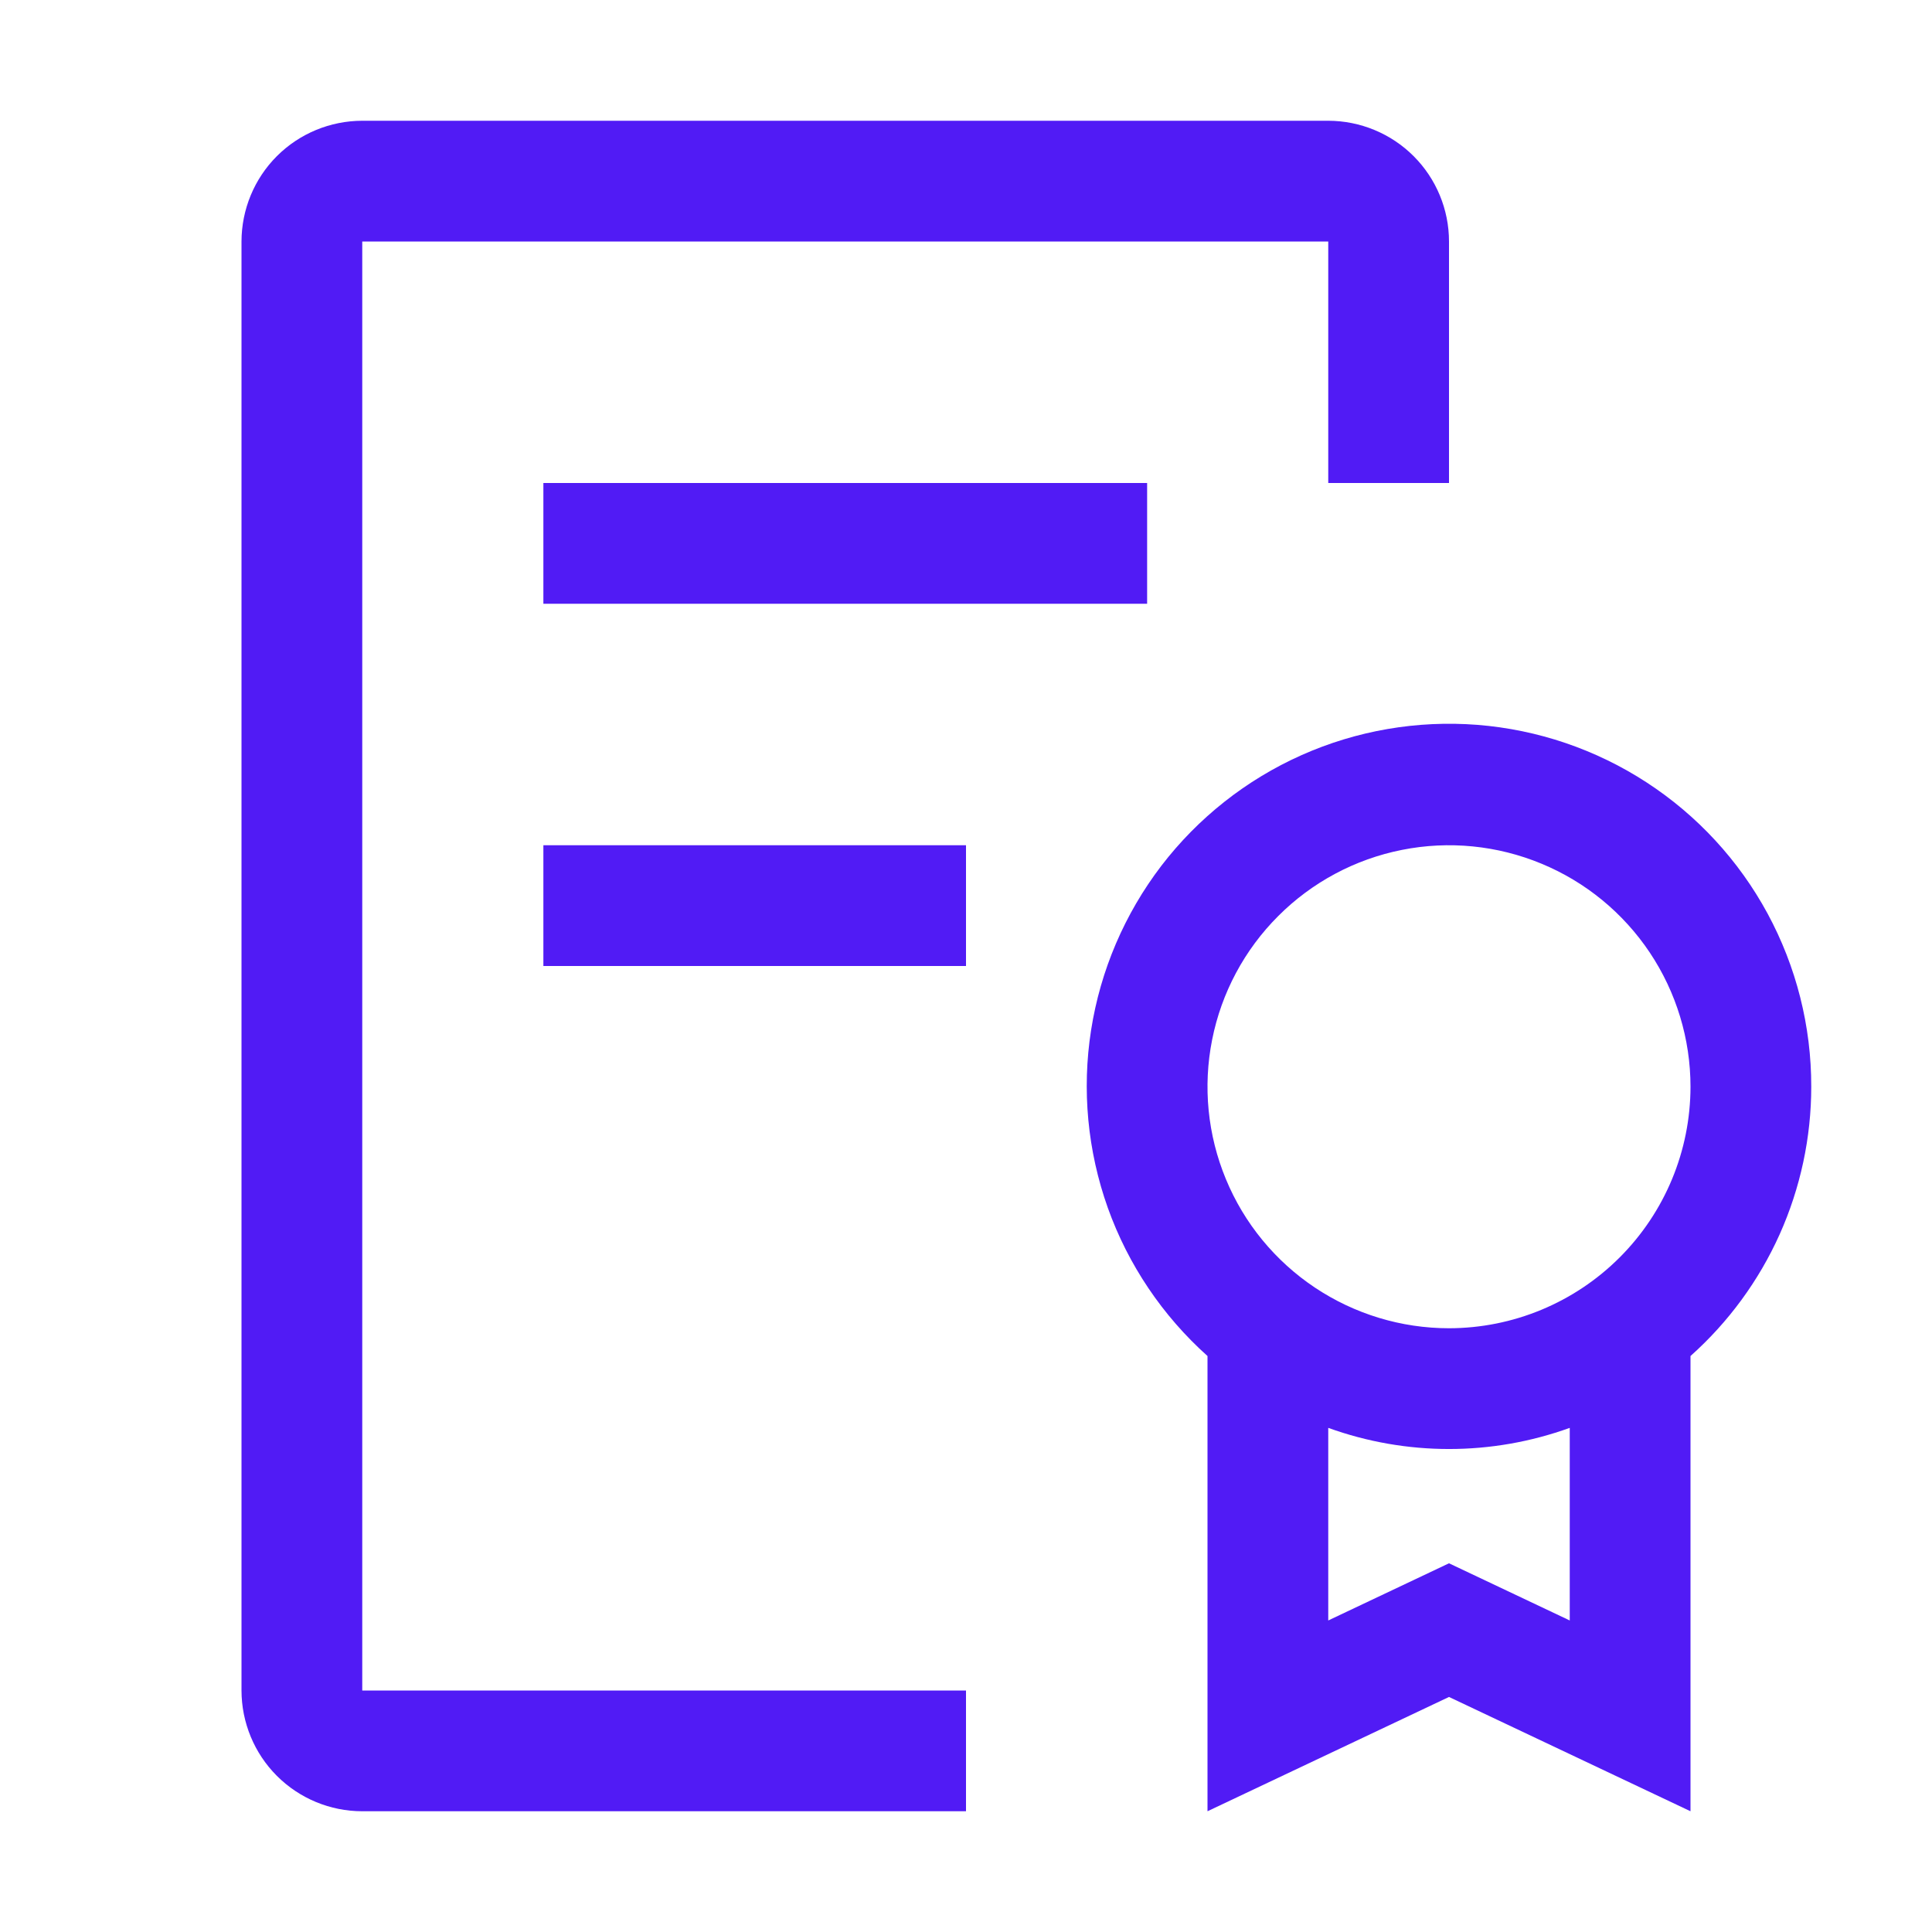
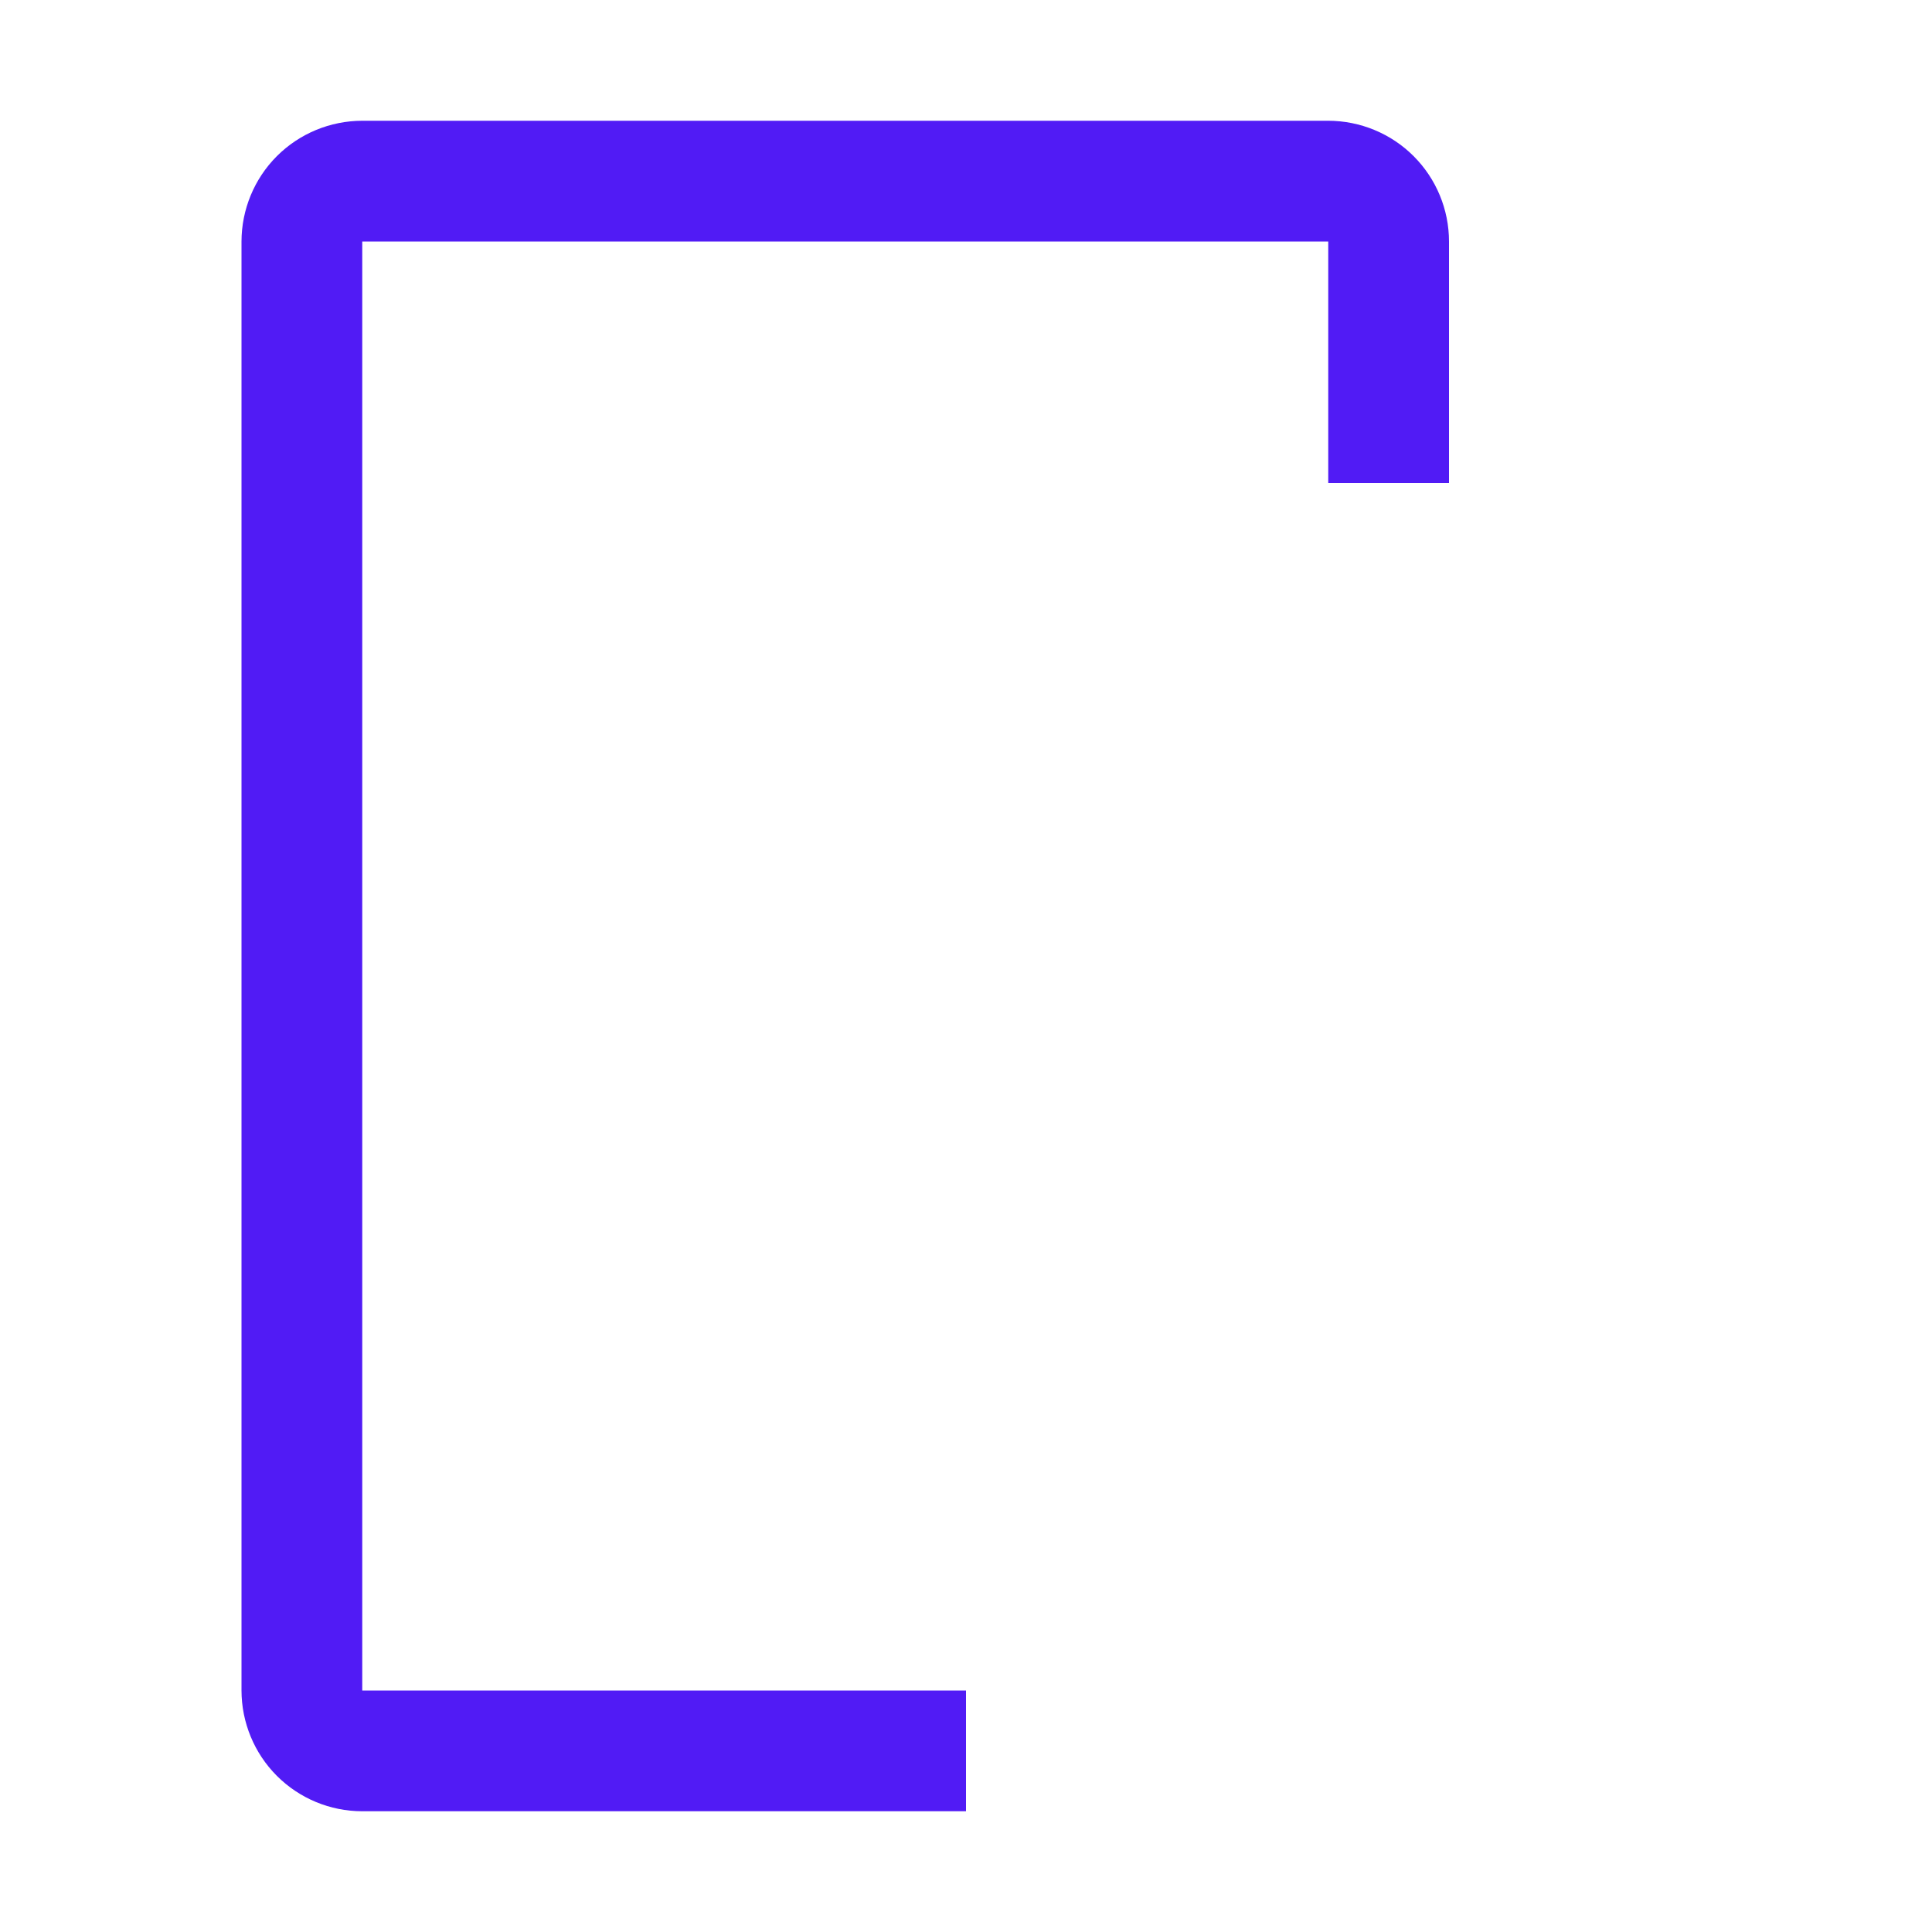
<svg xmlns="http://www.w3.org/2000/svg" width="32" height="32" viewBox="0 0 32 32" fill="none">
-   <path d="M30 18C30.002 16.999 29.753 16.013 29.277 15.132C28.8 14.251 28.111 13.504 27.271 12.958C26.432 12.412 25.469 12.085 24.471 12.006C23.473 11.928 22.471 12.1 21.556 12.508C20.642 12.916 19.844 13.546 19.235 14.341C18.627 15.137 18.227 16.072 18.072 17.061C17.917 18.05 18.013 19.063 18.349 20.006C18.686 20.949 19.254 21.792 20 22.46V30L24 28.107L28 30V22.46C28.629 21.899 29.132 21.212 29.477 20.444C29.821 19.675 30 18.842 30 18ZM26 26.84L24 25.893L22 26.84V23.65C23.293 24.117 24.707 24.117 26 23.65V26.84ZM24 22C23.209 22 22.436 21.765 21.778 21.326C21.12 20.886 20.607 20.262 20.305 19.531C20.002 18.8 19.922 17.996 20.077 17.22C20.231 16.444 20.612 15.731 21.172 15.172C21.731 14.612 22.444 14.231 23.22 14.077C23.996 13.922 24.8 14.002 25.531 14.305C26.262 14.607 26.886 15.12 27.326 15.778C27.765 16.436 28 17.209 28 18C27.999 19.061 27.577 20.077 26.827 20.827C26.077 21.577 25.061 21.999 24 22ZM9 14H16V16H9V14ZM9 8H19V10H9V8Z" fill="#511BF5" />
  <path d="M6 30C5.47 30 4.961 29.789 4.586 29.414C4.211 29.039 4.001 28.53 4 28V4C4.001 3.47 4.211 2.961 4.586 2.586C4.961 2.211 5.47 2.001 6 2H22C22.53 2.001 23.039 2.211 23.414 2.586C23.789 2.961 24 3.47 24 4V8H22V4H6V28H16V30H6Z" fill="#511BF5" />
</svg>